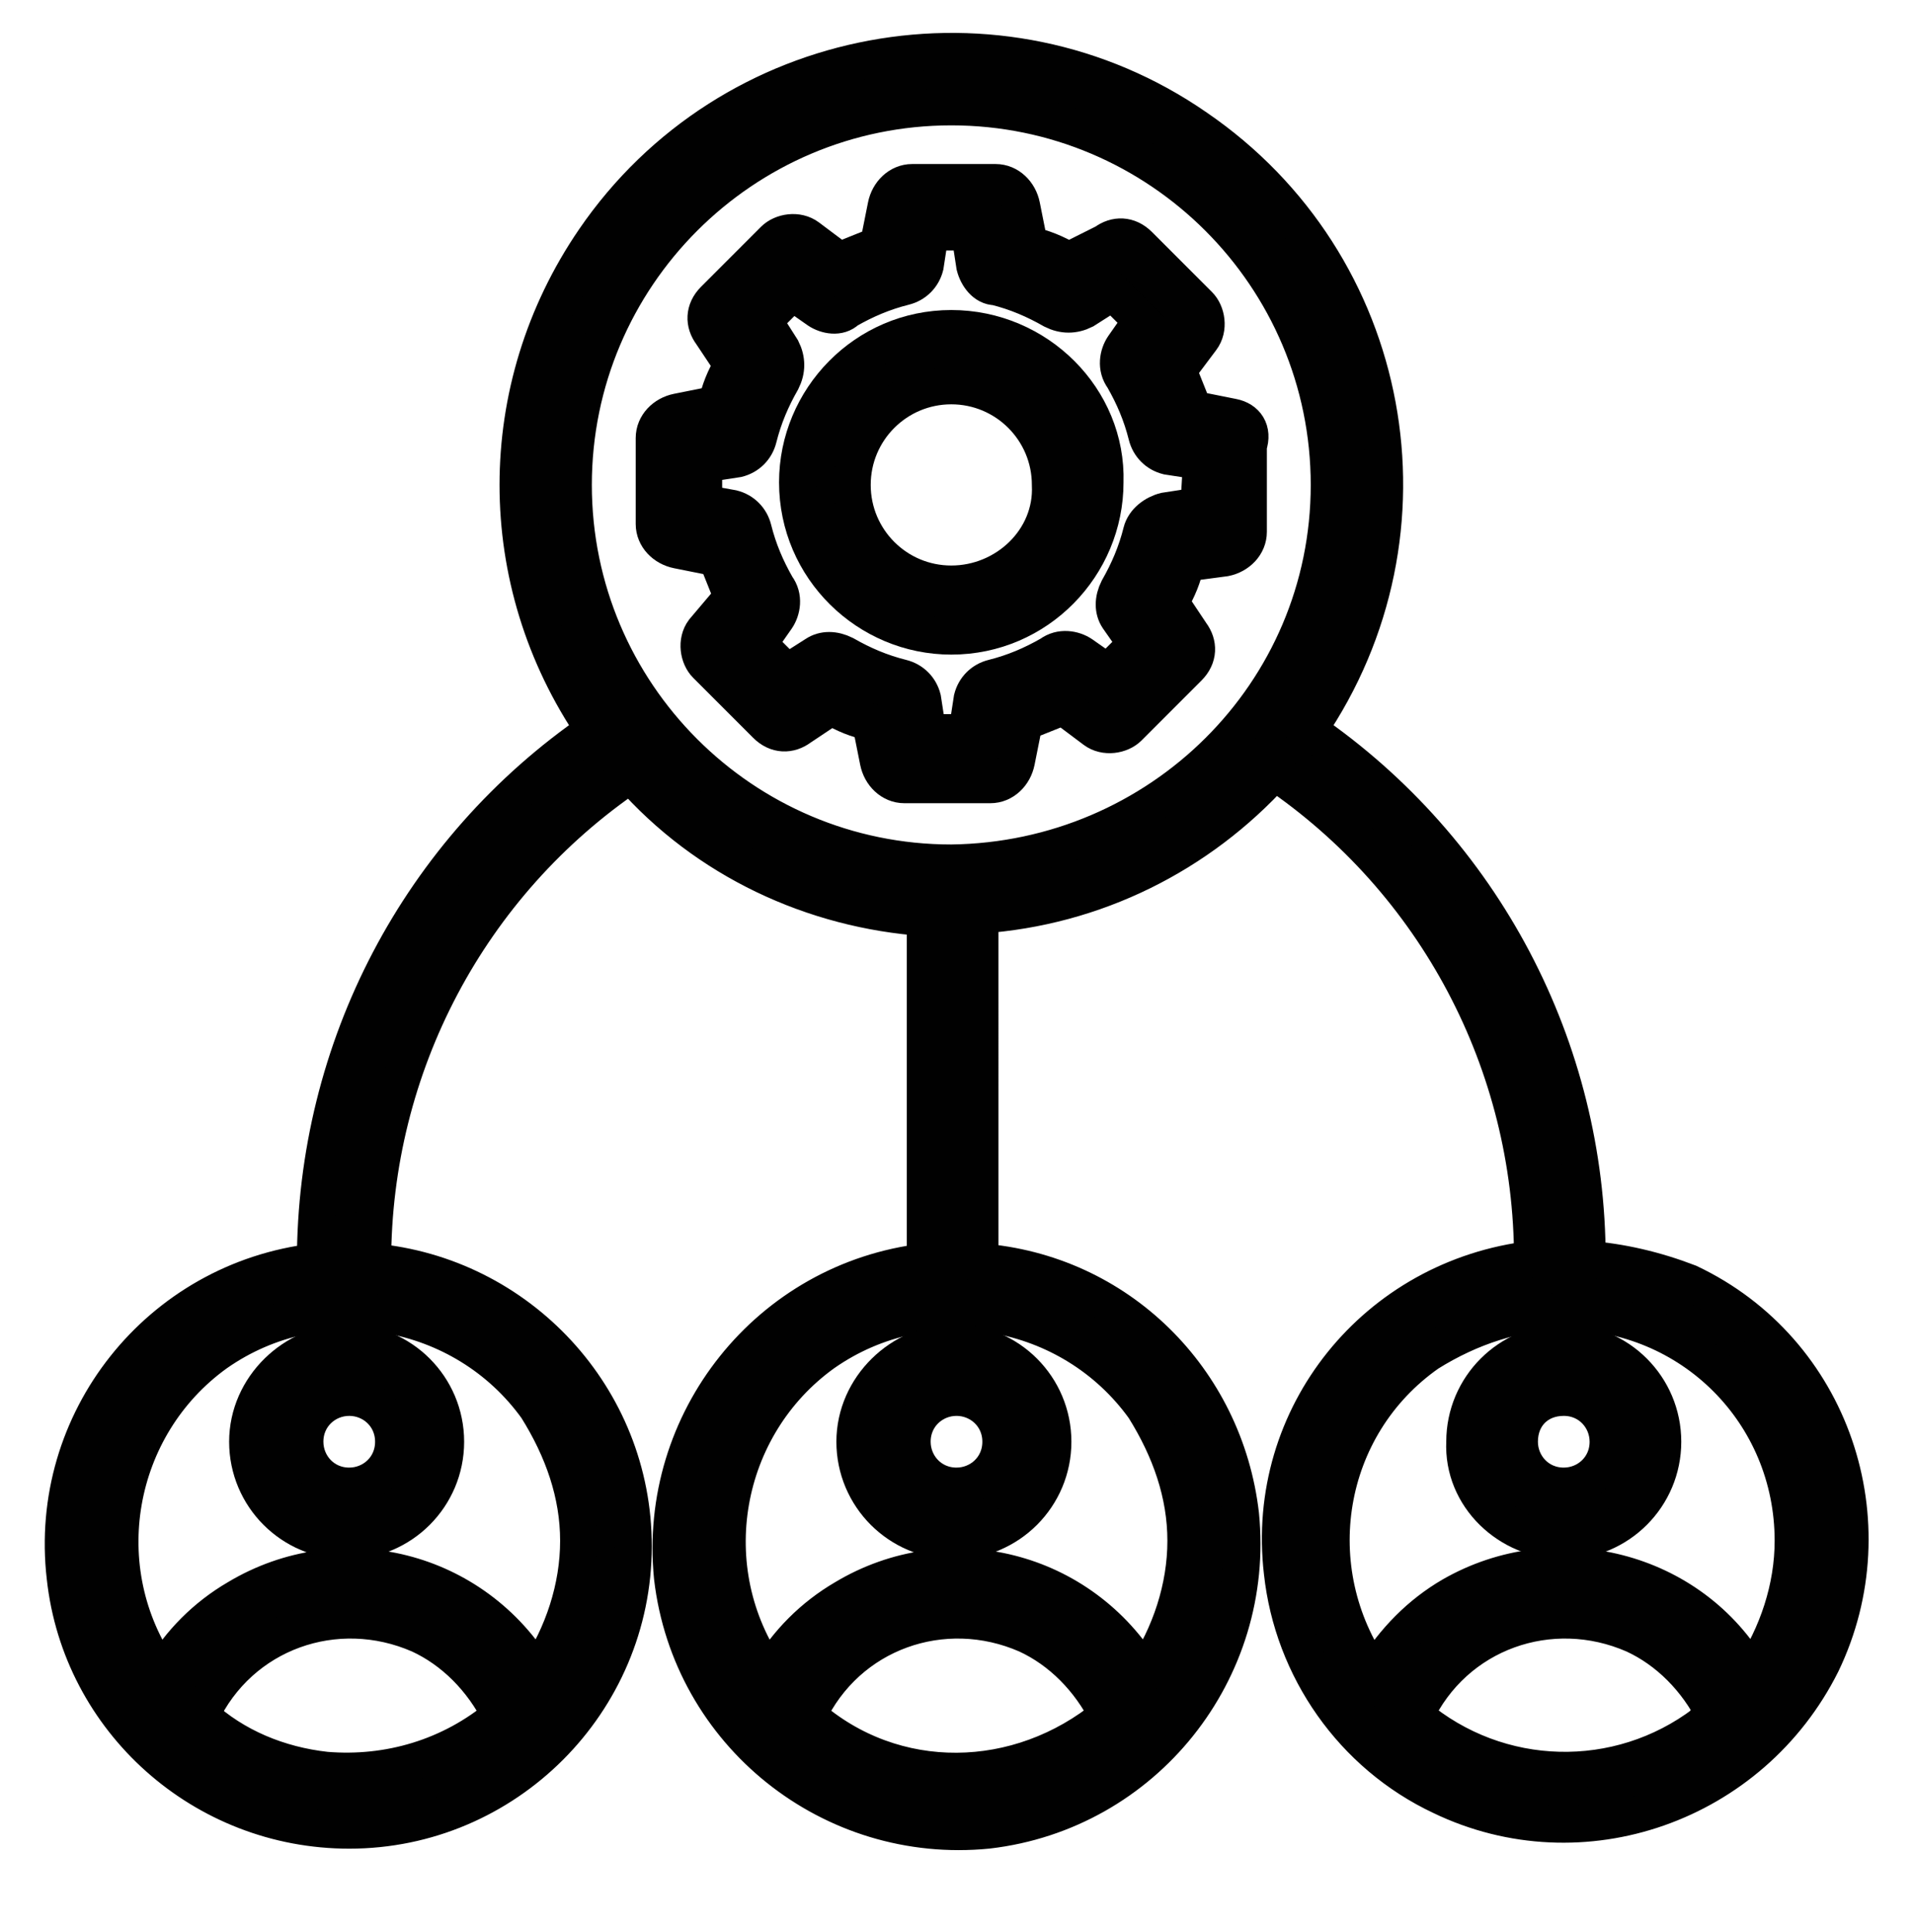
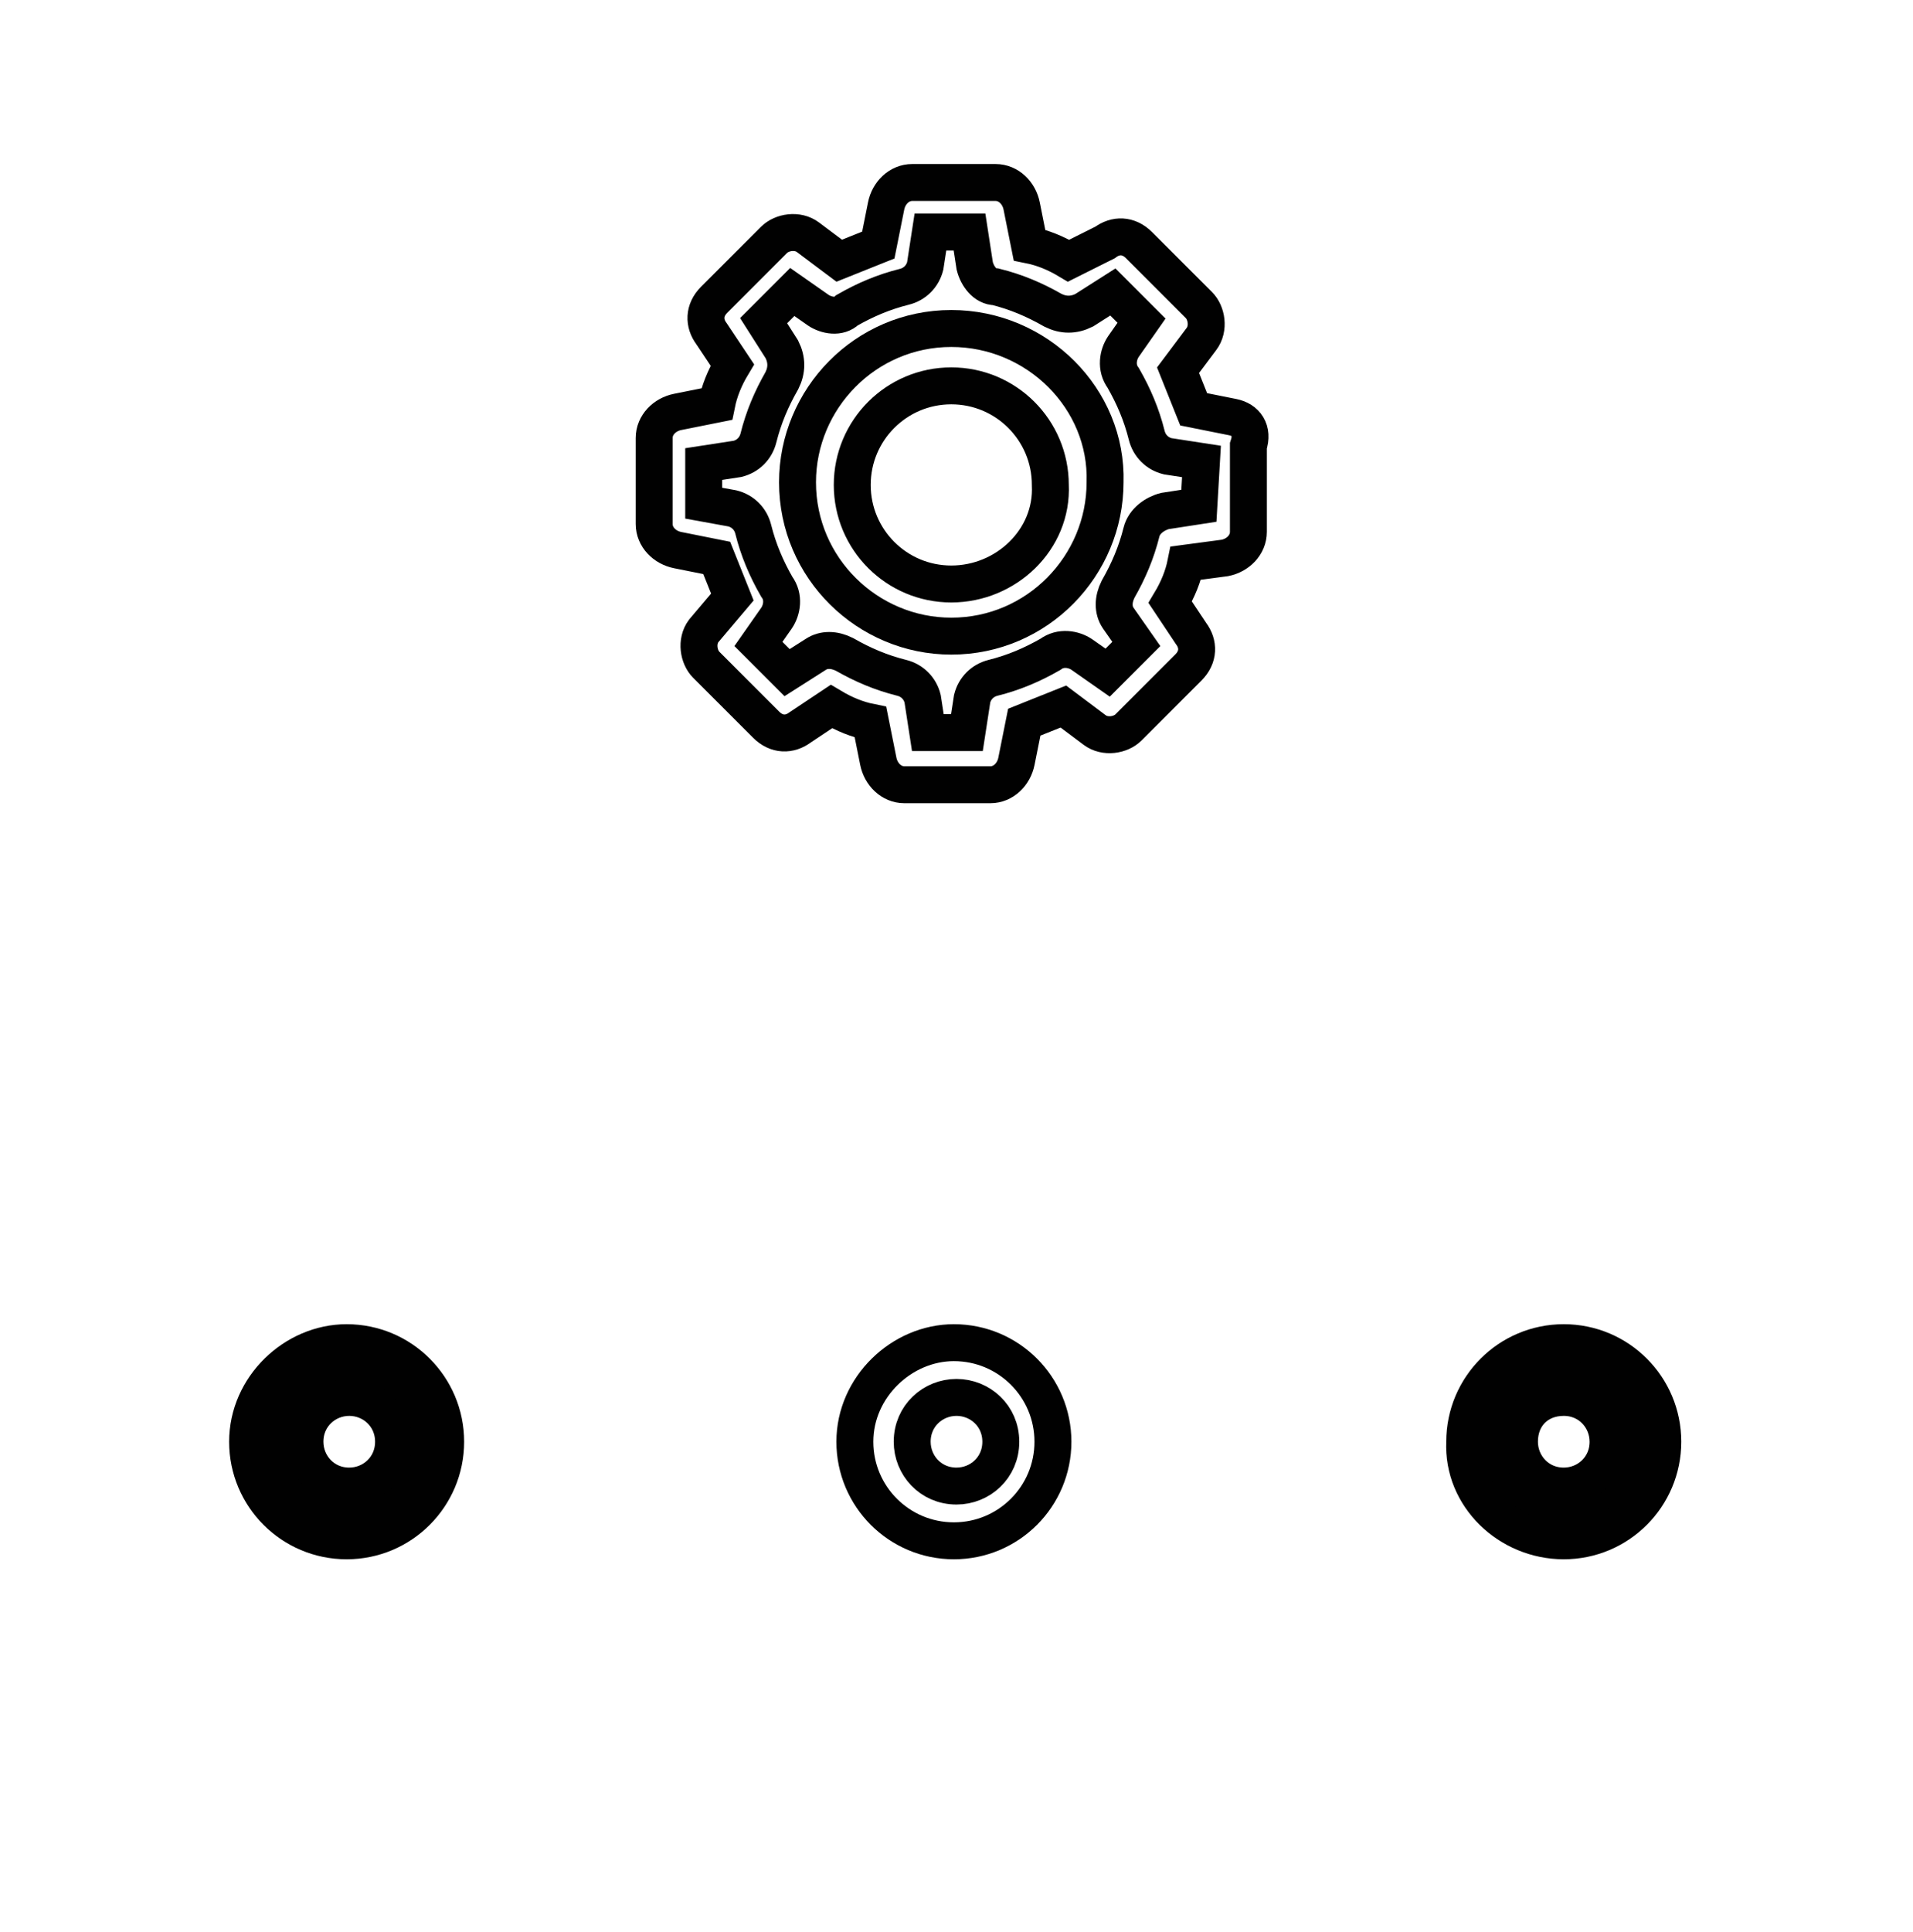
<svg xmlns="http://www.w3.org/2000/svg" version="1.1" id="Layer_1" x="0px" y="0px" viewBox="0 0 73.4 74.1" style="enable-background:new 0 0 73.4 74.1;" xml:space="preserve">
  <style type="text/css">
	.st0{fill:#010101;}
	.st1{fill:none;stroke:#010101;stroke-width:1.417;stroke-miterlimit:10;}
</style>
  <g>
-     <path class="st0" d="M60.9,48.3c0-8.1-4-15.7-10.7-20.3c5.2-7.6,3.3-17.9-4.3-23.1C38.4-0.3,28,1.6,22.8,9.2   c-3.9,5.7-3.9,13.1,0,18.8c-6.7,4.6-10.7,12.2-10.7,20.4c-6,0.7-10.3,6.1-9.6,12.1c0.6,5.5,5.3,9.7,10.9,9.7   c6,0,10.9-4.9,10.9-10.9c0-5.7-4.4-10.4-10-10.9c0-7.5,3.7-14.5,9.9-18.7c2.9,3.3,7,5.2,11.3,5.5v13.2c-6,0.7-10.3,6.1-9.7,12.1   c0.7,6,6.1,10.3,12.1,9.7c6-0.7,10.3-6.1,9.7-12.1c-0.6-5.2-4.7-9.3-10-9.7V35.1c4.4-0.3,8.4-2.3,11.3-5.5   c6.2,4.2,9.9,11.2,9.9,18.7c-6,0.7-10.3,6-9.6,12c0.4,3.7,2.7,7,6.1,8.6l0,0c5.4,2.6,11.9,0.3,14.6-5.1c2.6-5.4,0.4-12-5.1-14.6   C63.5,48.7,62.2,48.4,60.9,48.3L60.9,48.3z M12.5,67.9C10.7,67.7,9,67,7.7,65.8c1.5-3.2,5.2-4.5,8.4-3.1c1.3,0.6,2.4,1.7,3.1,3.1   C17.3,67.4,14.9,68.1,12.5,67.9 M22.2,59.1c0,1.8-0.6,3.6-1.6,5.1c-2.4-4-7.5-5.3-11.5-2.9C7.9,62,6.9,63,6.2,64.2   c-2.8-4-1.8-9.5,2.1-12.3c4-2.8,9.5-1.8,12.3,2.1C21.6,55.6,22.2,57.3,22.2,59.1L22.2,59.1z M31,65.8c1.5-3.2,5.2-4.5,8.4-3.1   c1.3,0.6,2.4,1.7,3.1,3.1C39.1,68.6,34.3,68.7,31,65.8L31,65.8z M45.5,59.1c0,1.8-0.6,3.6-1.6,5.1c-2.4-4-7.5-5.3-11.5-2.9   c-1.2,0.7-2.2,1.7-2.9,2.9c-2.8-4-1.8-9.5,2.1-12.3c4-2.8,9.5-1.8,12.3,2.1C44.9,55.6,45.5,57.3,45.5,59.1L45.5,59.1z M36.5,33.1   c-8,0-14.5-6.5-14.5-14.5c0-8,6.5-14.5,14.5-14.5c8,0,14.5,6.5,14.5,14.5C51,26.6,44.5,33,36.5,33.1L36.5,33.1z M60,50.3   c4.9,0,8.8,3.9,8.8,8.8c0,1.8-0.6,3.6-1.6,5.1c-2.3-4-7.5-5.3-11.5-3c-1.2,0.7-2.2,1.7-3,3c-2.8-4-1.9-9.5,2.1-12.3   C56.4,50.9,58.2,50.3,60,50.3L60,50.3z M65.4,66.1c-3.3,2.5-7.9,2.4-11.1-0.3c1.5-3.2,5.2-4.5,8.4-3.1c1.3,0.6,2.4,1.7,3.1,3.1   c0,0-0.1,0-0.1,0.1C65.5,66,65.4,66,65.4,66.1L65.4,66.1z" />
-     <path class="st1" d="M60.9,48.3c0-8.1-4-15.7-10.7-20.3c5.2-7.6,3.3-17.9-4.3-23.1C38.4-0.3,28,1.6,22.8,9.2   c-3.9,5.7-3.9,13.1,0,18.8c-6.7,4.6-10.7,12.2-10.7,20.4c-6,0.7-10.3,6.1-9.6,12.1c0.6,5.5,5.3,9.7,10.9,9.7   c6,0,10.9-4.9,10.9-10.9c0-5.7-4.4-10.4-10-10.9c0-7.5,3.7-14.5,9.9-18.7c2.9,3.3,7,5.2,11.3,5.5v13.2c-6,0.7-10.3,6.1-9.7,12.1   c0.7,6,6.1,10.3,12.1,9.7c6-0.7,10.3-6.1,9.7-12.1c-0.6-5.2-4.7-9.3-10-9.7V35.1c4.4-0.3,8.4-2.3,11.3-5.5   c6.2,4.2,9.9,11.2,9.9,18.7c-6,0.7-10.3,6-9.6,12c0.4,3.7,2.7,7,6.1,8.6l0,0c5.4,2.6,11.9,0.3,14.6-5.1c2.6-5.4,0.4-12-5.1-14.6   C63.5,48.7,62.2,48.4,60.9,48.3L60.9,48.3z M12.5,67.9C10.7,67.7,9,67,7.7,65.8c1.5-3.2,5.2-4.5,8.4-3.1c1.3,0.6,2.4,1.7,3.1,3.1   C17.3,67.4,14.9,68.1,12.5,67.9z M22.2,59.1c0,1.8-0.6,3.6-1.6,5.1c-2.4-4-7.5-5.3-11.5-2.9C7.9,62,6.9,63,6.2,64.2   c-2.8-4-1.8-9.5,2.1-12.3c4-2.8,9.5-1.8,12.3,2.1C21.6,55.6,22.2,57.3,22.2,59.1L22.2,59.1z M31,65.8c1.5-3.2,5.2-4.5,8.4-3.1   c1.3,0.6,2.4,1.7,3.1,3.1C39.1,68.6,34.3,68.7,31,65.8L31,65.8z M45.5,59.1c0,1.8-0.6,3.6-1.6,5.1c-2.4-4-7.5-5.3-11.5-2.9   c-1.2,0.7-2.2,1.7-2.9,2.9c-2.8-4-1.8-9.5,2.1-12.3c4-2.8,9.5-1.8,12.3,2.1C44.9,55.6,45.5,57.3,45.5,59.1L45.5,59.1z M36.5,33.1   c-8,0-14.5-6.5-14.5-14.5c0-8,6.5-14.5,14.5-14.5c8,0,14.5,6.5,14.5,14.5C51,26.6,44.5,33,36.5,33.1L36.5,33.1z M60,50.3   c4.9,0,8.8,3.9,8.8,8.8c0,1.8-0.6,3.6-1.6,5.1c-2.3-4-7.5-5.3-11.5-3c-1.2,0.7-2.2,1.7-3,3c-2.8-4-1.9-9.5,2.1-12.3   C56.4,50.9,58.2,50.3,60,50.3L60,50.3z M65.4,66.1c-3.3,2.5-7.9,2.4-11.1-0.3c1.5-3.2,5.2-4.5,8.4-3.1c1.3,0.6,2.4,1.7,3.1,3.1   c0,0-0.1,0-0.1,0.1C65.5,66,65.4,66,65.4,66.1L65.4,66.1z" />
    <path class="st0" d="M60,59.1c2.1,0,3.8-1.7,3.8-3.8s-1.7-3.8-3.8-3.8c-2.1,0-3.8,1.7-3.8,3.8C56.1,57.4,57.9,59.1,60,59.1    M60,53.6c1,0,1.7,0.8,1.7,1.7c0,1-0.8,1.7-1.7,1.7c-1,0-1.7-0.8-1.7-1.7C58.3,54.3,59,53.6,60,53.6L60,53.6z" />
    <path class="st1" d="M60,59.1c2.1,0,3.8-1.7,3.8-3.8s-1.7-3.8-3.8-3.8c-2.1,0-3.8,1.7-3.8,3.8C56.1,57.4,57.9,59.1,60,59.1z    M60,53.6c1,0,1.7,0.8,1.7,1.7c0,1-0.8,1.7-1.7,1.7c-1,0-1.7-0.8-1.7-1.7C58.3,54.3,59,53.6,60,53.6L60,53.6z" />
-     <path class="st0" d="M32.8,55.3c0,2.1,1.7,3.8,3.8,3.8c2.1,0,3.8-1.7,3.8-3.8c0-2.1-1.7-3.8-3.8-3.8C34.6,51.5,32.8,53.2,32.8,55.3    M38.4,55.3c0,1-0.8,1.7-1.7,1.7c-1,0-1.7-0.8-1.7-1.7c0-1,0.8-1.7,1.7-1.7C37.6,53.6,38.4,54.3,38.4,55.3" />
    <path class="st1" d="M32.8,55.3c0,2.1,1.7,3.8,3.8,3.8c2.1,0,3.8-1.7,3.8-3.8c0-2.1-1.7-3.8-3.8-3.8C34.6,51.5,32.8,53.2,32.8,55.3   z M38.4,55.3c0,1-0.8,1.7-1.7,1.7c-1,0-1.7-0.8-1.7-1.7c0-1,0.8-1.7,1.7-1.7C37.6,53.6,38.4,54.3,38.4,55.3z" />
    <path class="st0" d="M9.5,55.3c0,2.1,1.7,3.8,3.8,3.8s3.8-1.7,3.8-3.8c0-2.1-1.7-3.8-3.8-3.8C11.3,51.5,9.5,53.2,9.5,55.3    M15.1,55.3c0,1-0.8,1.7-1.7,1.7c-1,0-1.7-0.8-1.7-1.7c0-1,0.8-1.7,1.7-1.7C14.3,53.6,15.1,54.3,15.1,55.3L15.1,55.3z" />
    <path class="st1" d="M9.5,55.3c0,2.1,1.7,3.8,3.8,3.8s3.8-1.7,3.8-3.8c0-2.1-1.7-3.8-3.8-3.8C11.3,51.5,9.5,53.2,9.5,55.3z    M15.1,55.3c0,1-0.8,1.7-1.7,1.7c-1,0-1.7-0.8-1.7-1.7c0-1,0.8-1.7,1.7-1.7C14.3,53.6,15.1,54.3,15.1,55.3L15.1,55.3z" />
-     <path class="st0" d="M47.3,16l-1.5-0.3c-0.2-0.5-0.4-1-0.6-1.5l0.9-1.2c0.3-0.4,0.2-1-0.1-1.3l-2.3-2.3c-0.4-0.4-0.9-0.4-1.3-0.1   L41,10c-0.5-0.3-1-0.5-1.5-0.6l-0.3-1.5c-0.1-0.5-0.5-0.9-1-0.9L35,7h0c-0.5,0-0.9,0.4-1,0.9l-0.3,1.5c-0.5,0.2-1,0.4-1.5,0.6   l-1.2-0.9c-0.4-0.3-1-0.2-1.3,0.1l-2.3,2.3c-0.4,0.4-0.4,0.9-0.1,1.3l0.8,1.2c-0.3,0.5-0.5,1-0.6,1.5l-1.5,0.3   c-0.5,0.1-0.9,0.5-0.9,1l0,3.3c0,0.5,0.4,0.9,0.9,1l1.5,0.3c0.2,0.5,0.4,1,0.6,1.5L27,24.2c-0.3,0.4-0.2,1,0.1,1.3l2.3,2.3   c0.4,0.4,0.9,0.4,1.3,0.1l1.2-0.8c0.5,0.3,1,0.5,1.5,0.6l0.3,1.5c0.1,0.5,0.5,0.9,1,0.9l3.3,0h0c0.5,0,0.9-0.4,1-0.9l0.3-1.5   c0.5-0.2,1-0.4,1.5-0.6l1.2,0.9c0.4,0.3,1,0.2,1.3-0.1l2.3-2.3c0.4-0.4,0.4-0.9,0.1-1.3l-0.8-1.2c0.3-0.5,0.5-1,0.6-1.5l1.5-0.2   c0.5-0.1,0.9-0.5,0.9-1l0-3.3C48.1,16.5,47.8,16.1,47.3,16 M46,19.4l-1.3,0.2c-0.4,0.1-0.8,0.4-0.9,0.8c-0.2,0.8-0.5,1.5-0.9,2.2   c-0.2,0.4-0.2,0.8,0,1.1l0.7,1l-1.1,1.1l-1-0.7c-0.3-0.2-0.8-0.3-1.2,0c-0.7,0.4-1.4,0.7-2.2,0.9c-0.4,0.1-0.7,0.4-0.8,0.8   l-0.2,1.3l-1.5,0l-0.2-1.3c-0.1-0.4-0.4-0.7-0.8-0.8c-0.8-0.2-1.5-0.5-2.2-0.9c-0.4-0.2-0.8-0.2-1.1,0l-1.1,0.7l-1.1-1.1l0.7-1   c0.2-0.3,0.3-0.8,0-1.2c-0.4-0.7-0.7-1.4-0.9-2.2c-0.1-0.4-0.4-0.7-0.8-0.8L27,19.3l0-1.5l1.3-0.2c0.4-0.1,0.7-0.4,0.8-0.8   c0.2-0.8,0.5-1.5,0.9-2.2c0.2-0.4,0.2-0.8,0-1.2l-0.7-1.1l1.1-1.1l1,0.7c0.3,0.2,0.8,0.3,1.1,0c0.7-0.4,1.4-0.7,2.2-0.9   c0.4-0.1,0.7-0.4,0.8-0.8l0.2-1.3l1.5,0l0.2,1.3c0.1,0.4,0.4,0.8,0.8,0.8c0.8,0.2,1.5,0.5,2.2,0.9c0.4,0.2,0.8,0.2,1.2,0l1.1-0.7   l1.1,1.1l-0.7,1c-0.2,0.3-0.3,0.8,0,1.2c0.4,0.7,0.7,1.4,0.9,2.2c0.1,0.4,0.4,0.7,0.8,0.8l1.3,0.2L46,19.4z" />
    <path class="st1" d="M47.3,16l-1.5-0.3c-0.2-0.5-0.4-1-0.6-1.5l0.9-1.2c0.3-0.4,0.2-1-0.1-1.3l-2.3-2.3c-0.4-0.4-0.9-0.4-1.3-0.1   L41,10c-0.5-0.3-1-0.5-1.5-0.6l-0.3-1.5c-0.1-0.5-0.5-0.9-1-0.9L35,7h0c-0.5,0-0.9,0.4-1,0.9l-0.3,1.5c-0.5,0.2-1,0.4-1.5,0.6   l-1.2-0.9c-0.4-0.3-1-0.2-1.3,0.1l-2.3,2.3c-0.4,0.4-0.4,0.9-0.1,1.3l0.8,1.2c-0.3,0.5-0.5,1-0.6,1.5l-1.5,0.3   c-0.5,0.1-0.9,0.5-0.9,1l0,3.3c0,0.5,0.4,0.9,0.9,1l1.5,0.3c0.2,0.5,0.4,1,0.6,1.5L27,24.2c-0.3,0.4-0.2,1,0.1,1.3l2.3,2.3   c0.4,0.4,0.9,0.4,1.3,0.1l1.2-0.8c0.5,0.3,1,0.5,1.5,0.6l0.3,1.5c0.1,0.5,0.5,0.9,1,0.9l3.3,0h0c0.5,0,0.9-0.4,1-0.9l0.3-1.5   c0.5-0.2,1-0.4,1.5-0.6l1.2,0.9c0.4,0.3,1,0.2,1.3-0.1l2.3-2.3c0.4-0.4,0.4-0.9,0.1-1.3l-0.8-1.2c0.3-0.5,0.5-1,0.6-1.5l1.5-0.2   c0.5-0.1,0.9-0.5,0.9-1l0-3.3C48.1,16.5,47.8,16.1,47.3,16z M46,19.4l-1.3,0.2c-0.4,0.1-0.8,0.4-0.9,0.8c-0.2,0.8-0.5,1.5-0.9,2.2   c-0.2,0.4-0.2,0.8,0,1.1l0.7,1l-1.1,1.1l-1-0.7c-0.3-0.2-0.8-0.3-1.2,0c-0.7,0.4-1.4,0.7-2.2,0.9c-0.4,0.1-0.7,0.4-0.8,0.8   l-0.2,1.3l-1.5,0l-0.2-1.3c-0.1-0.4-0.4-0.7-0.8-0.8c-0.8-0.2-1.5-0.5-2.2-0.9c-0.4-0.2-0.8-0.2-1.1,0l-1.1,0.7l-1.1-1.1l0.7-1   c0.2-0.3,0.3-0.8,0-1.2c-0.4-0.7-0.7-1.4-0.9-2.2c-0.1-0.4-0.4-0.7-0.8-0.8L27,19.3l0-1.5l1.3-0.2c0.4-0.1,0.7-0.4,0.8-0.8   c0.2-0.8,0.5-1.5,0.9-2.2c0.2-0.4,0.2-0.8,0-1.2l-0.7-1.1l1.1-1.1l1,0.7c0.3,0.2,0.8,0.3,1.1,0c0.7-0.4,1.4-0.7,2.2-0.9   c0.4-0.1,0.7-0.4,0.8-0.8l0.2-1.3l1.5,0l0.2,1.3c0.1,0.4,0.4,0.8,0.8,0.8c0.8,0.2,1.5,0.5,2.2,0.9c0.4,0.2,0.8,0.2,1.2,0l1.1-0.7   l1.1,1.1l-0.7,1c-0.2,0.3-0.3,0.8,0,1.2c0.4,0.7,0.7,1.4,0.9,2.2c0.1,0.4,0.4,0.7,0.8,0.8l1.3,0.2L46,19.4z" />
-     <path class="st0" d="M36.5,12.6c-3.3,0-5.9,2.7-5.9,5.9c0,3.3,2.7,5.9,5.9,5.9c3.3,0,5.9-2.7,5.9-5.9   C42.5,15.3,39.8,12.6,36.5,12.6 M36.5,22.4c-2.1,0-3.8-1.7-3.8-3.8c0-2.1,1.7-3.8,3.8-3.8c2.1,0,3.8,1.7,3.8,3.8   C40.4,20.7,38.6,22.4,36.5,22.4" />
    <path class="st1" d="M36.5,12.6c-3.3,0-5.9,2.7-5.9,5.9c0,3.3,2.7,5.9,5.9,5.9c3.3,0,5.9-2.7,5.9-5.9   C42.5,15.3,39.8,12.6,36.5,12.6z M36.5,22.4c-2.1,0-3.8-1.7-3.8-3.8c0-2.1,1.7-3.8,3.8-3.8c2.1,0,3.8,1.7,3.8,3.8   C40.4,20.7,38.6,22.4,36.5,22.4z" />
  </g>
</svg>